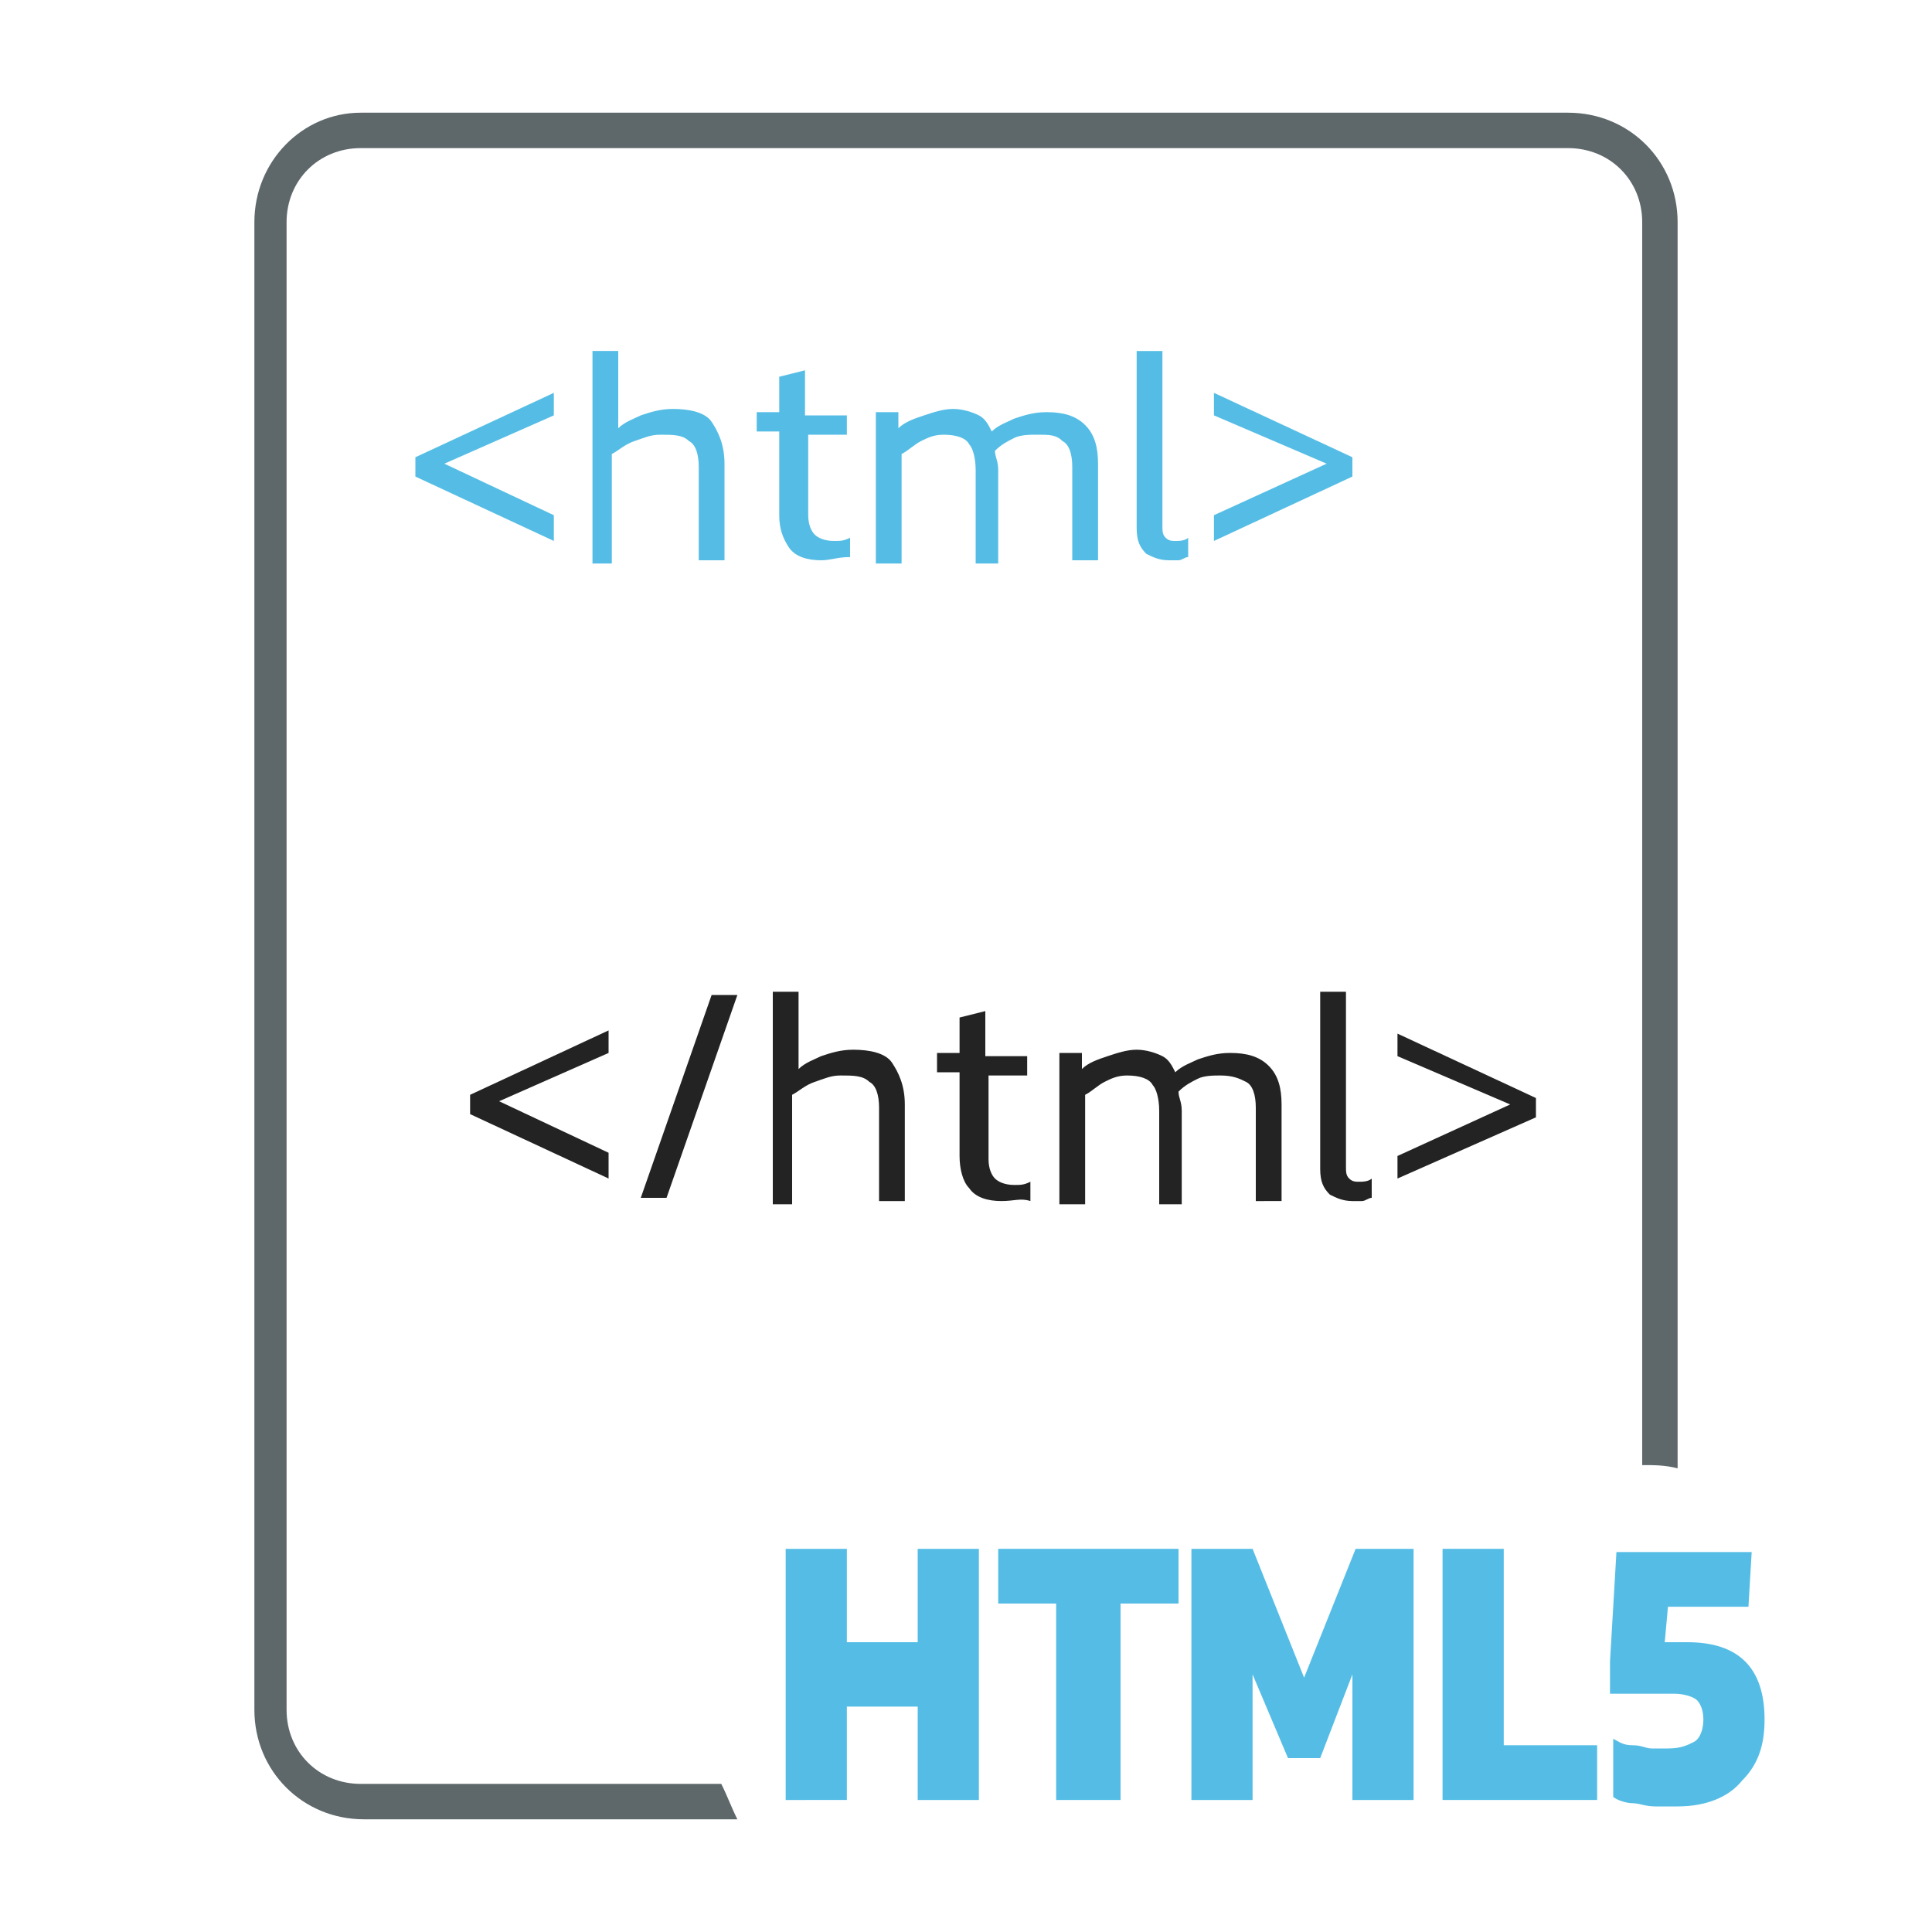
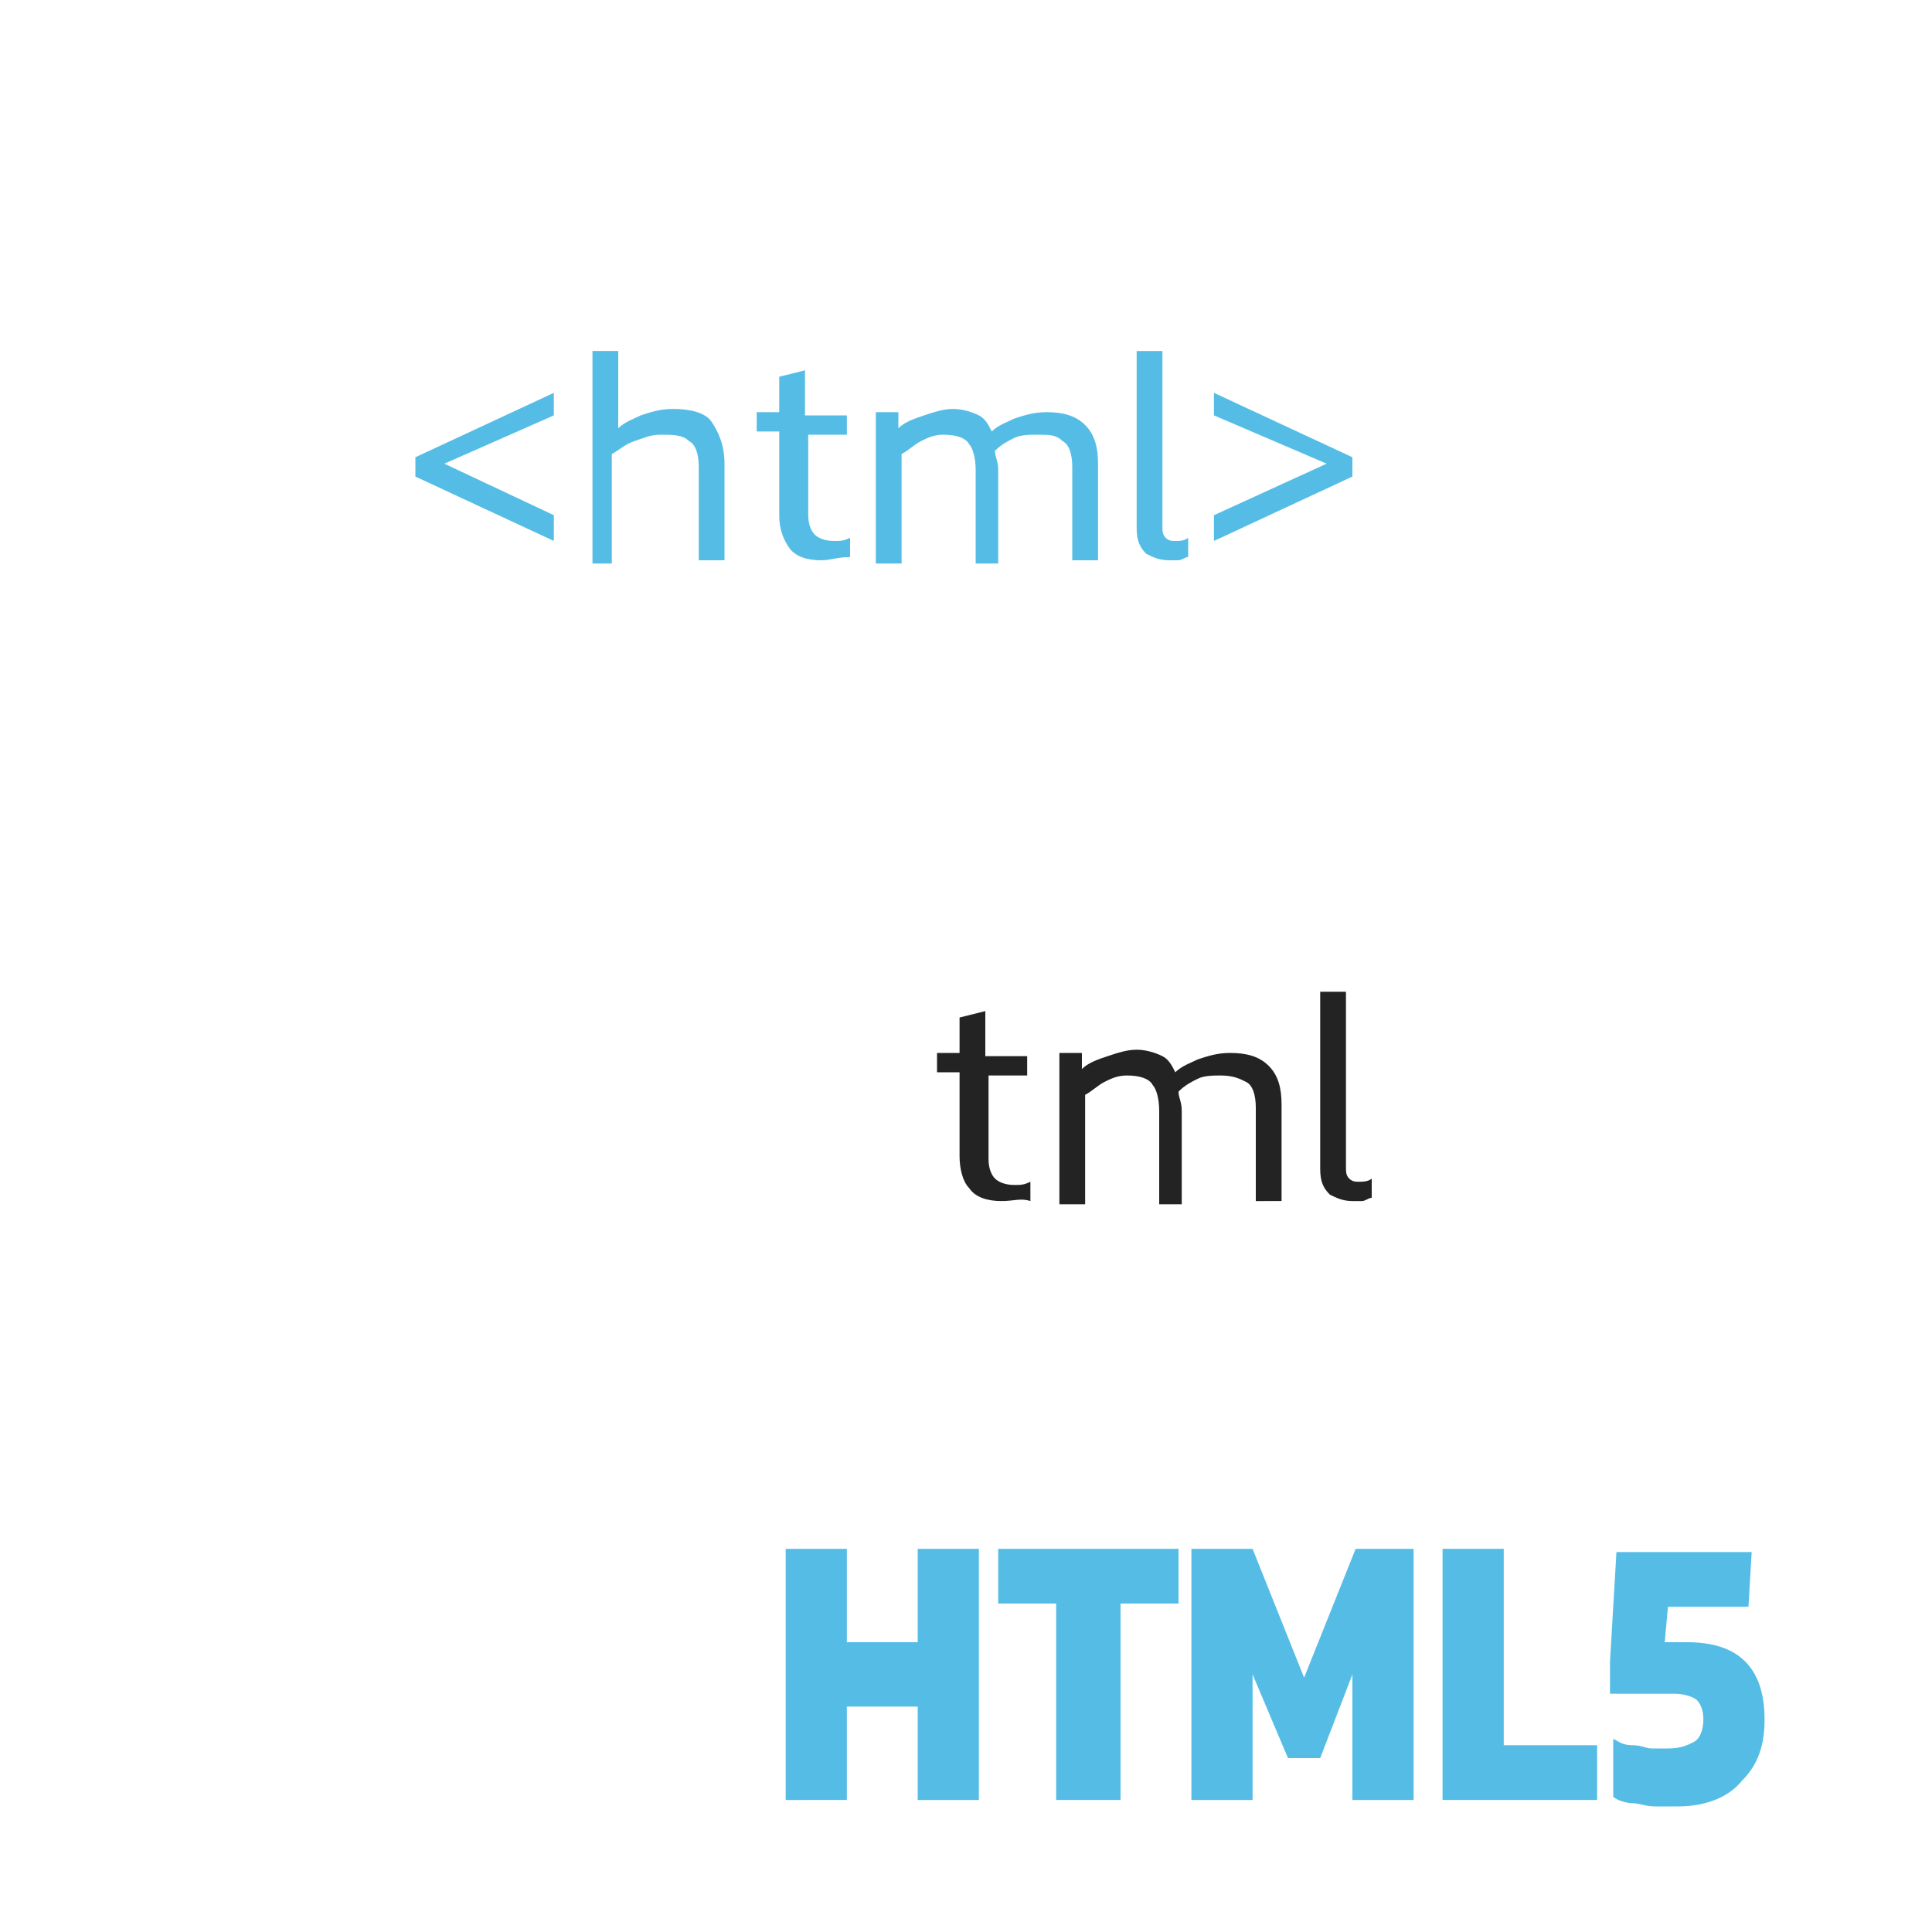
<svg xmlns="http://www.w3.org/2000/svg" id="Capa_1" x="0px" y="0px" viewBox="0 0 60 60" style="enable-background:new 0 0 60 60;" xml:space="preserve">
  <style type="text/css">	.st0{fill:#5E686B;}	.st1{fill:#55BDE5;}	.st2{fill:#232323;}</style>
-   <path class="st0" d="M11.2,55.4c-1.3,0-2.3-1-2.3-2.3V6.9c0-1.3,1-2.3,2.3-2.3h37.5c1.3,0,2.3,1,2.3,2.3v38.6c0.4,0,0.7,0,1.1,0.1 V6.9c0-1.9-1.5-3.4-3.4-3.4H11.2C9.4,3.5,7.9,5,7.9,6.9v46.2c0,1.9,1.5,3.4,3.4,3.4h11.6c-0.2-0.4-0.3-0.7-0.5-1.1H11.2z" />
  <g>
    <path class="st1" d="M24.4,55.9v-7.8h1.9V51h2.2v-2.9h1.9v7.8h-1.9V53h-2.2v2.9H24.4z" />
    <path class="st1" d="M32.8,55.9v-6.1h-1.8v-1.7h5.6v1.7h-1.8v6.1H32.8z" />
    <path class="st1" d="M37,55.9v-7.8h1.9l1.6,4l1.6-4h1.8v7.8H42V52l-1,2.6h-1L38.9,52v3.9H37z" />
    <path class="st1" d="M44.8,55.9v-7.8h1.9v6.1h2.9v1.7H44.8z" />
    <path class="st1" d="M52.1,56.1c-0.2,0-0.4,0-0.7,0c-0.3,0-0.5-0.1-0.7-0.1s-0.5-0.1-0.6-0.2v-1.8c0.2,0.1,0.3,0.2,0.6,0.2  s0.4,0.1,0.6,0.1c0.2,0,0.4,0,0.5,0c0.4,0,0.6-0.1,0.8-0.2c0.2-0.1,0.3-0.4,0.3-0.7c0-0.3-0.1-0.5-0.2-0.6  c-0.1-0.1-0.4-0.2-0.7-0.2h-2v-1l0.2-3.4h4.2l-0.1,1.7h-2.5L51.7,51h0.7c0.8,0,1.4,0.2,1.8,0.6c0.4,0.4,0.6,1,0.6,1.8  c0,0.8-0.2,1.4-0.7,1.9C53.7,55.8,53,56.1,52.1,56.1z" />
  </g>
  <g>
    <g>
      <path class="st1" d="M17.2,16.8l-4.3-2v-0.6l4.3-2v0.7l-3.4,1.5l3.4,1.6V16.8z" />
      <path class="st1" d="M18.4,17.3v-6.4h0.8v2.4c0.2-0.2,0.5-0.3,0.7-0.4c0.3-0.1,0.6-0.2,1-0.2c0.5,0,1,0.1,1.2,0.4s0.4,0.7,0.4,1.3   v3h-0.8v-2.9c0-0.4-0.1-0.7-0.3-0.8c-0.2-0.2-0.5-0.2-0.9-0.2c-0.3,0-0.5,0.1-0.8,0.2c-0.3,0.1-0.5,0.3-0.7,0.4v3.4H18.4z" />
      <path class="st1" d="M25.5,17.4c-0.4,0-0.8-0.1-1-0.4s-0.3-0.6-0.3-1v-2.6h-0.7v-0.6h0.7v-1.1l0.8-0.2v1.4h1.3l0,0.6h-1.2V16   c0,0.3,0.1,0.5,0.2,0.6c0.1,0.1,0.3,0.2,0.6,0.2c0.2,0,0.3,0,0.5-0.1v0.6C26,17.3,25.8,17.4,25.5,17.4z" />
      <path class="st1" d="M27.2,17.3v-4.5h0.7l0,0.5c0.2-0.2,0.5-0.3,0.8-0.4c0.3-0.1,0.6-0.2,0.9-0.2c0.3,0,0.6,0.1,0.8,0.2   s0.3,0.3,0.4,0.5c0.2-0.2,0.5-0.3,0.7-0.4c0.3-0.1,0.6-0.2,1-0.2c0.5,0,0.9,0.1,1.2,0.4c0.3,0.3,0.4,0.7,0.4,1.2v3h-0.8v-2.9   c0-0.4-0.1-0.7-0.3-0.8c-0.2-0.2-0.4-0.2-0.8-0.2c-0.2,0-0.5,0-0.7,0.1c-0.2,0.1-0.4,0.2-0.6,0.4c0,0.2,0.1,0.3,0.1,0.6v2.9h-0.7   v-2.9c0-0.4-0.1-0.7-0.2-0.8c-0.1-0.2-0.4-0.3-0.8-0.3c-0.3,0-0.5,0.1-0.7,0.2c-0.2,0.1-0.4,0.3-0.6,0.4v3.4H27.2z" />
      <path class="st1" d="M36.3,17.4c-0.3,0-0.5-0.1-0.7-0.2c-0.2-0.2-0.3-0.4-0.3-0.8v-5.5h0.8v5.4c0,0.2,0,0.3,0.1,0.4   c0.1,0.1,0.2,0.1,0.3,0.1c0.1,0,0.3,0,0.4-0.1v0.6c-0.1,0-0.2,0.1-0.3,0.1C36.6,17.4,36.4,17.4,36.3,17.4z" />
      <path class="st1" d="M37.7,16.8V16l3.5-1.6l-3.5-1.5v-0.7l4.3,2v0.6L37.7,16.8z" />
    </g>
  </g>
  <g>
    <g>
-       <path class="st2" d="M18.9,36.6l-4.3-2V34l4.3-2v0.7l-3.4,1.5l3.4,1.6V36.6z" />
-       <path class="st2" d="M19.9,37.2l2.2-6.3h0.8l-2.2,6.3H19.9z" />
-       <path class="st2" d="M24,37.2v-6.4h0.8v2.4c0.2-0.2,0.5-0.3,0.7-0.4c0.3-0.1,0.6-0.2,1-0.2c0.5,0,1,0.1,1.2,0.4s0.4,0.7,0.4,1.3v3   h-0.8v-2.9c0-0.4-0.1-0.7-0.3-0.8c-0.2-0.2-0.5-0.2-0.9-0.2c-0.3,0-0.5,0.1-0.8,0.2c-0.3,0.1-0.5,0.3-0.7,0.4v3.4H24z" />
      <path class="st2" d="M31.1,37.3c-0.4,0-0.8-0.1-1-0.4c-0.2-0.2-0.3-0.6-0.3-1v-2.6h-0.7v-0.6h0.7v-1.1l0.8-0.2v1.4h1.3l0,0.6h-1.2   v2.6c0,0.3,0.1,0.5,0.2,0.6c0.1,0.1,0.3,0.2,0.6,0.2c0.2,0,0.3,0,0.5-0.1v0.6C31.7,37.2,31.5,37.3,31.1,37.3z" />
      <path class="st2" d="M32.9,37.2v-4.5h0.7l0,0.5c0.2-0.2,0.5-0.3,0.8-0.4c0.3-0.1,0.6-0.2,0.9-0.2c0.3,0,0.6,0.1,0.8,0.2   s0.3,0.3,0.4,0.5c0.2-0.2,0.5-0.3,0.7-0.4c0.3-0.1,0.6-0.2,1-0.2c0.5,0,0.9,0.1,1.2,0.4c0.3,0.3,0.4,0.7,0.4,1.2v3H39v-2.9   c0-0.4-0.1-0.7-0.3-0.8s-0.4-0.2-0.8-0.2c-0.2,0-0.5,0-0.7,0.1c-0.2,0.1-0.4,0.2-0.6,0.4c0,0.2,0.1,0.3,0.1,0.6v2.9h-0.7v-2.9   c0-0.4-0.1-0.7-0.2-0.8c-0.1-0.2-0.4-0.3-0.8-0.3c-0.3,0-0.5,0.1-0.7,0.2c-0.2,0.1-0.4,0.3-0.6,0.4v3.4H32.9z" />
      <path class="st2" d="M42,37.3c-0.3,0-0.5-0.1-0.7-0.2c-0.2-0.2-0.3-0.4-0.3-0.8v-5.5h0.8v5.4c0,0.2,0,0.3,0.1,0.4   c0.1,0.1,0.2,0.1,0.3,0.1c0.1,0,0.3,0,0.4-0.1v0.6c-0.1,0-0.2,0.1-0.3,0.1C42.2,37.3,42.1,37.3,42,37.3z" />
-       <path class="st2" d="M43.4,36.6v-0.7l3.5-1.6l-3.5-1.5v-0.7l4.3,2v0.6L43.4,36.6z" />
    </g>
  </g>
</svg>